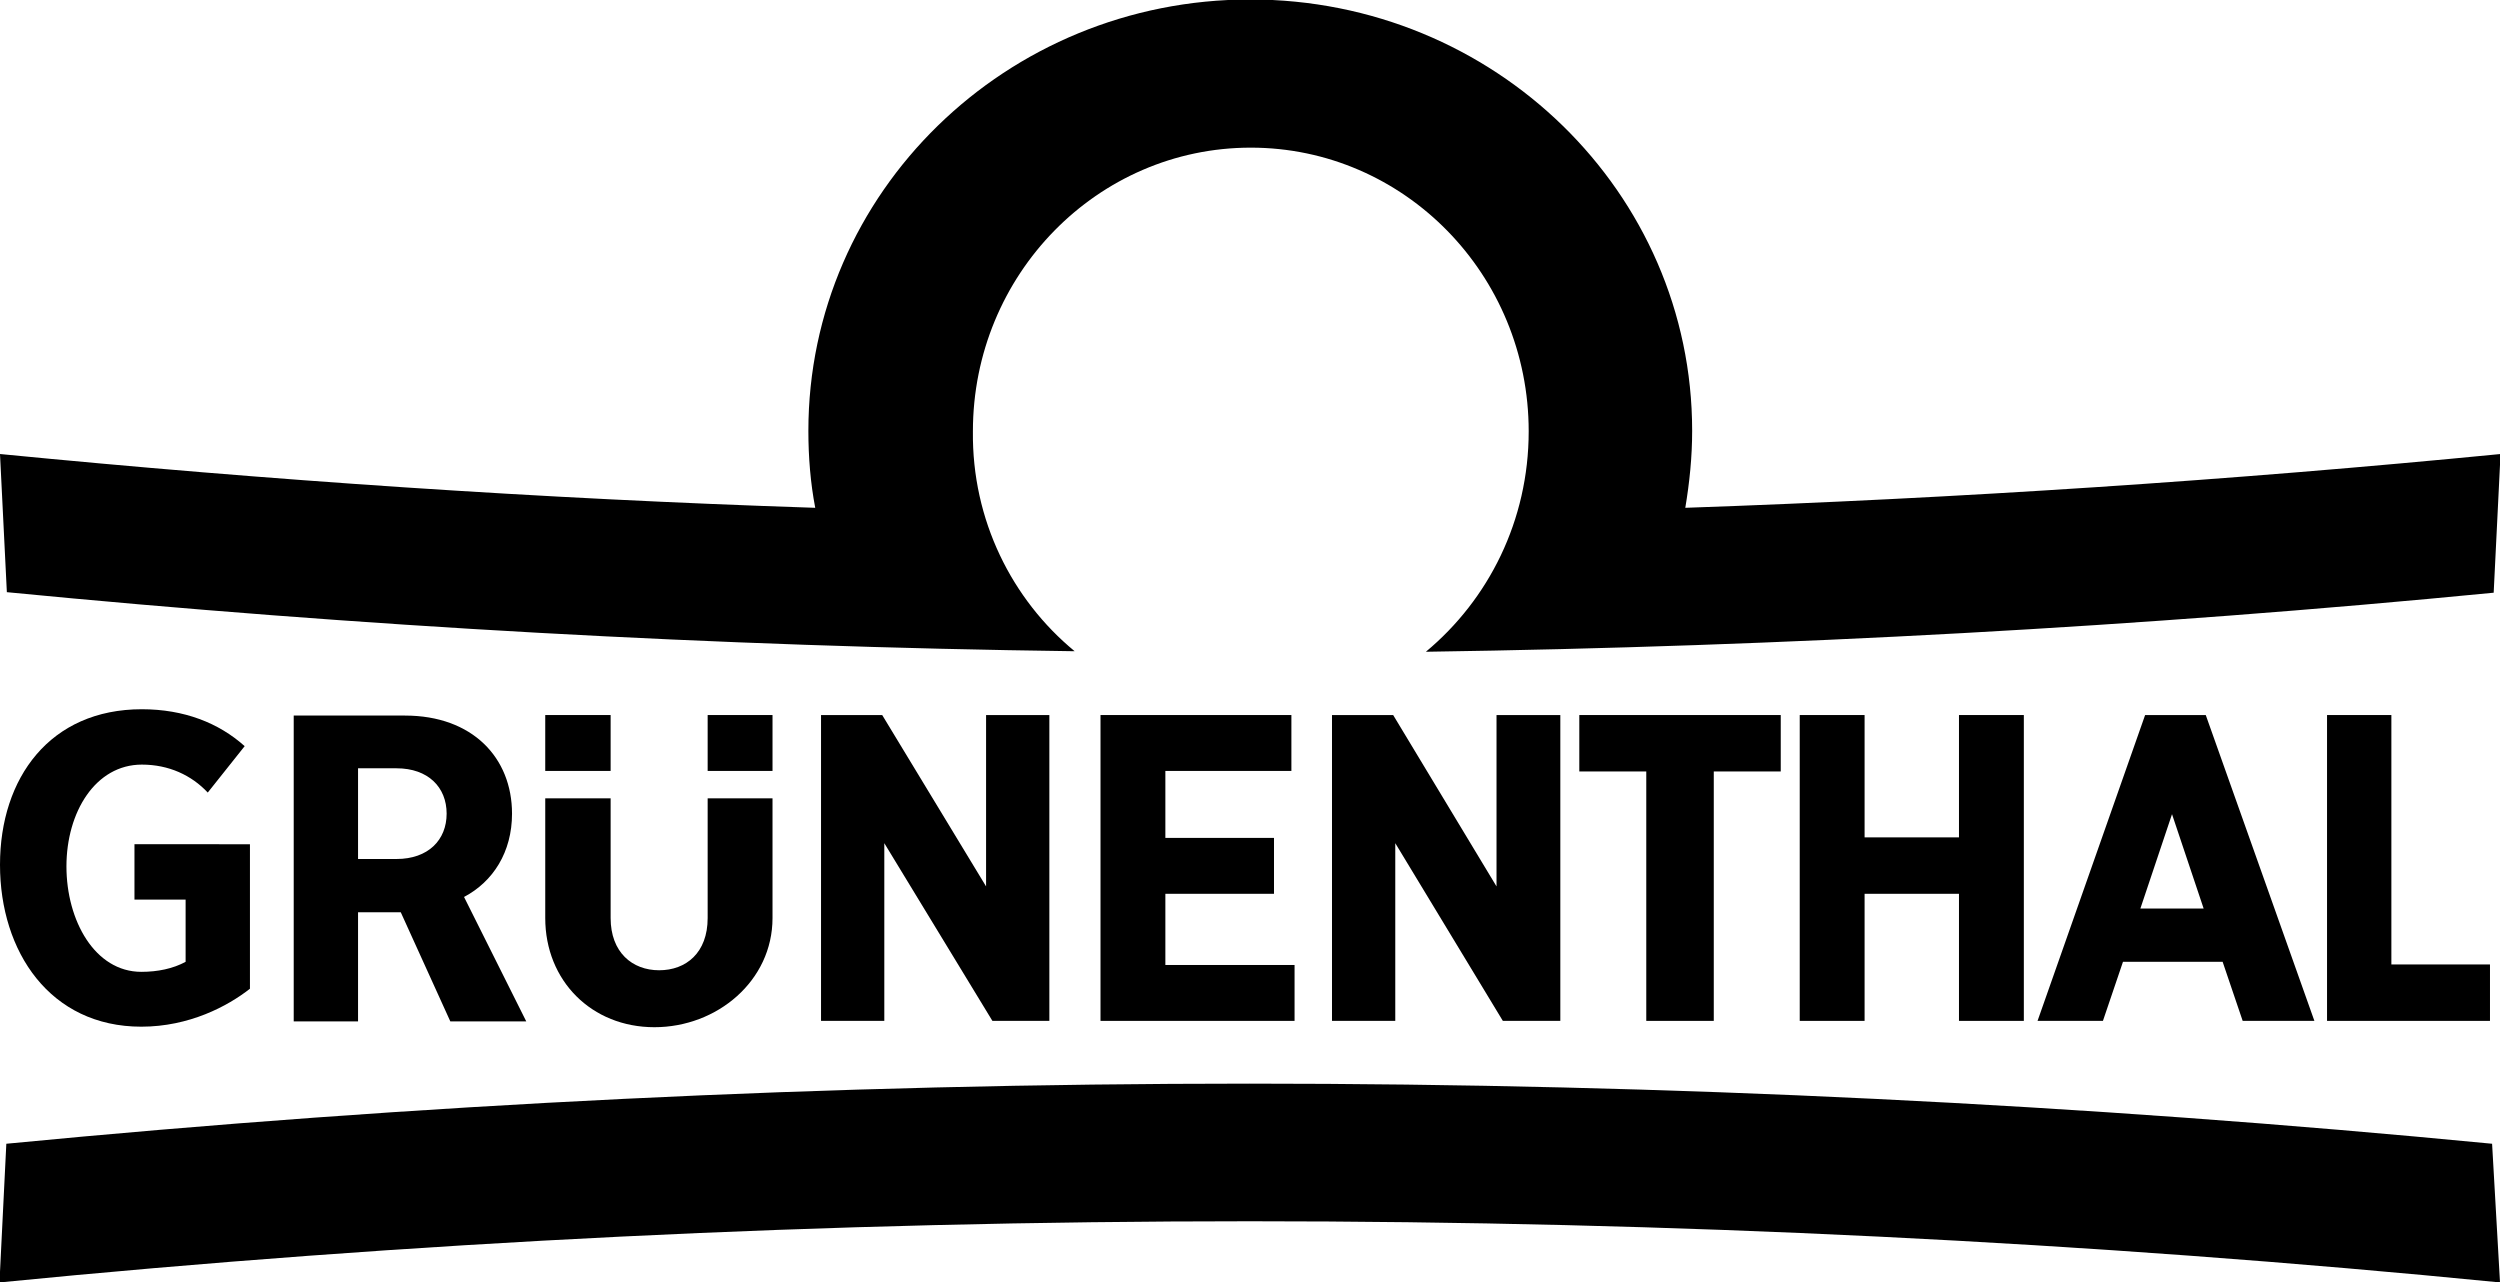
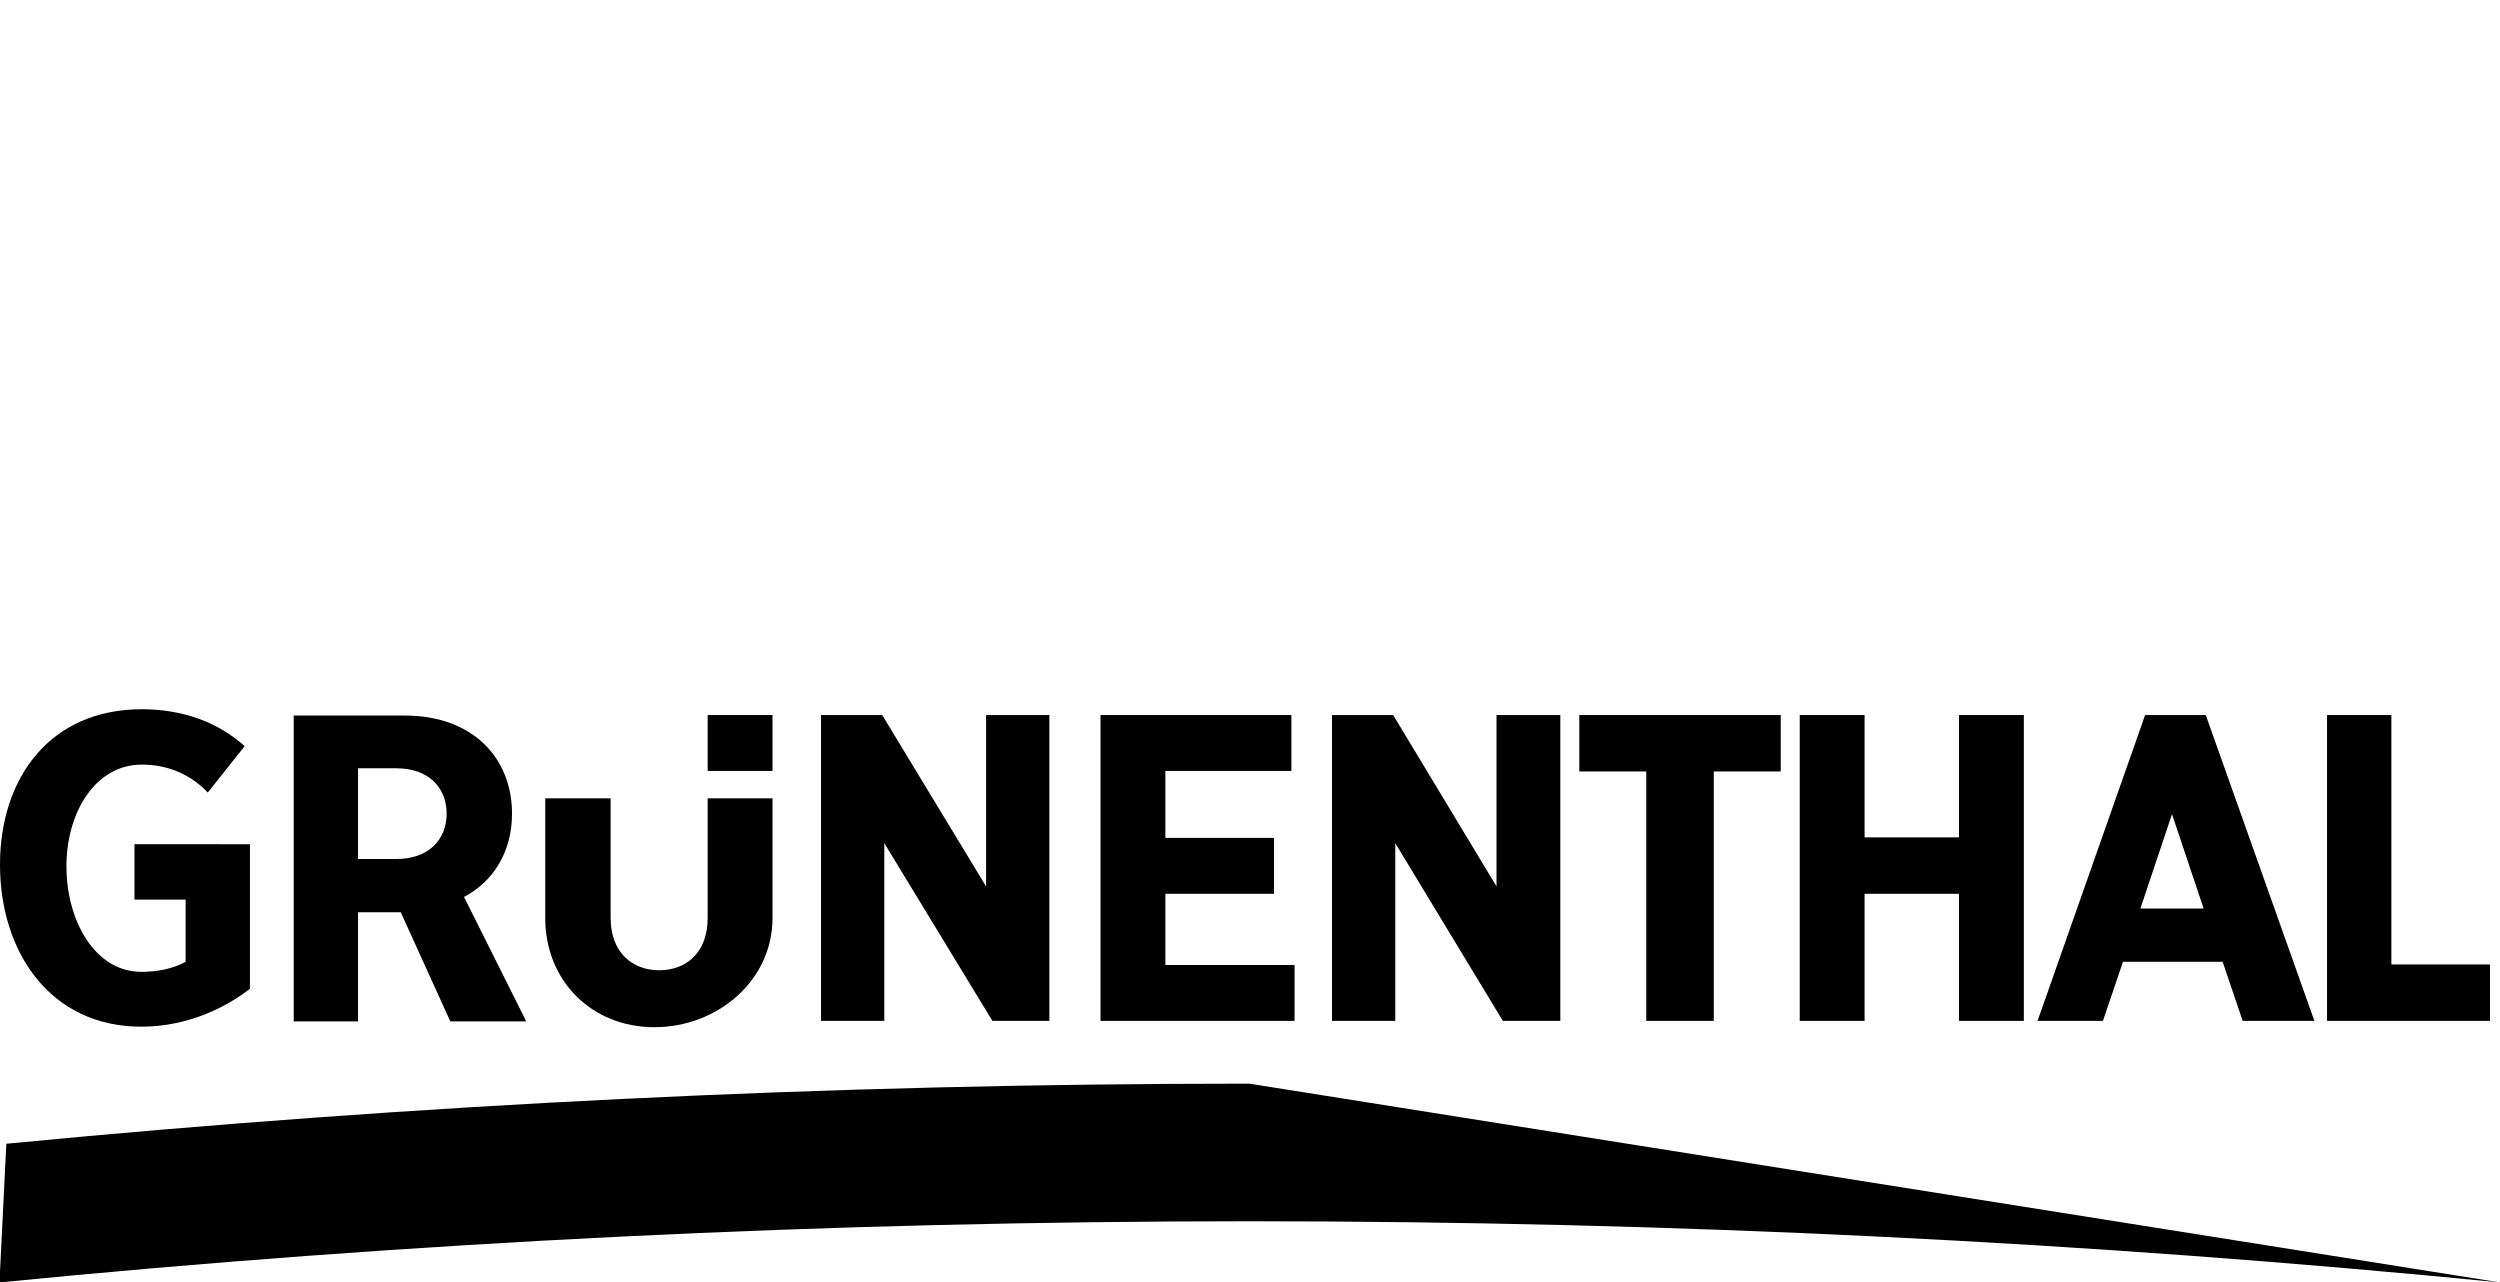
<svg xmlns="http://www.w3.org/2000/svg" version="1.1" id="Ebene_1" x="0px" y="0px" viewBox="0 0 474.1 243.2" style="enable-background:new 0 0 474.1 243.2;" xml:space="preserve">
  <g>
-     <path d="M474.1,243.2c-78-7.7-157.1-11.6-237.1-11.6S77.9,235.5-0.1,243.2l1.3-26.3c77.6-7.5,156.2-11.4,235.7-11.4   s158.2,3.9,235.7,11.4L474.1,243.2z" />
-     <path d="M203.8,123.5c-68.2-0.9-135.7-4.7-202.5-11.2L0,86.1c51.1,5,102.6,8.5,154.6,10.2c-0.9-4.7-1.3-9.6-1.3-14.6   c0-45.2,37.5-81.8,83.8-81.8s83.8,36.6,83.8,81.8c0,5-0.5,9.8-1.3,14.6c52-1.8,103.5-5.2,154.6-10.2l-1.3,26.3   c-66.7,6.5-134.3,10.2-202.5,11.2c11.9-9.9,19.5-24.9,19.5-41.8c0-29.7-23.6-53.8-52.7-53.8s-52.7,24.1-52.7,53.8   C184.3,98.6,191.9,113.7,203.8,123.5z" />
+     <path d="M474.1,243.2c-78-7.7-157.1-11.6-237.1-11.6S77.9,235.5-0.1,243.2l1.3-26.3c77.6-7.5,156.2-11.4,235.7-11.4   L474.1,243.2z" />
    <g>
      <polygon points="187,168.1 167.3,135.6 155.7,135.6 155.7,193.6 167.7,193.6 167.7,159.9 188.2,193.6 199,193.6 199,135.6     187,135.6   " />
      <path d="M134.2,174.1c0,6.6-4.1,9.9-9.2,9.9c-5.1,0-9.2-3.4-9.2-9.9v-22.7h-12.4v22.7c0,11.9,8.8,20.7,20.7,20.7    s22.4-8.8,22.4-20.7v-22.7h-12.3V174.1z" />
      <rect x="134.2" y="135.6" width="12.3" height="10.6" />
      <path d="M97.1,154.3c0-10.6-7.5-18.6-20.3-18.6H55.7v58h12.2V173H76l9.4,20.7h14.4L88,170.1C93.5,167.2,97.1,161.6,97.1,154.3z     M67.9,162.8v-17.1h7.3c6,0,9.5,3.6,9.5,8.6s-3.5,8.6-9.5,8.6h-7.3V162.8z" />
-       <rect x="103.4" y="135.6" width="12.4" height="10.6" />
      <path d="M25.5,170.6h9.7v11.8c-2.4,1.3-5.3,1.9-8.4,1.9c-8.8,0-14.2-9.7-14.2-20S18.1,145,26.9,145c5.1,0,9.4,2,12.5,5.3l7-8.8    c-4.9-4.4-11.5-7-19.5-7C9.5,134.5,0,147.5,0,164s9.5,30.7,26.8,30.7c9.1,0,16.4-3.9,20.6-7.2v-27.4H25.5    C25.5,160.1,25.5,170.6,25.5,170.6z" />
      <path d="M418.3,135.6H410h-3.2l-20.4,58h12.4l3.8-11.2h18.9l3.8,11.2h13.6L418.3,135.6L418.3,135.6z M405.9,172.3l6-17.9l6,17.9    H405.9z" />
      <polygon points="371.5,158.8 353.6,158.8 353.6,135.6 341.3,135.6 341.3,193.6 353.6,193.6 353.6,169.5 371.5,169.5 371.5,193.6     383.8,193.6 383.8,135.6 371.5,135.6   " />
      <polygon points="453.5,182.9 453.5,135.6 441.3,135.6 441.3,193.6 472.2,193.6 472.2,182.9   " />
      <polygon points="283.8,168.1 264.2,135.6 252.6,135.6 252.6,193.6 264.6,193.6 264.6,159.9 285,193.6 295.9,193.6 295.9,135.6     283.8,135.6   " />
      <polygon points="299.5,146.3 312.2,146.3 312.2,193.6 325,193.6 325,146.3 337.7,146.3 337.7,135.6 299.5,135.6   " />
      <polygon points="221,169.5 241.6,169.5 241.6,158.9 221,158.9 221,146.2 244.9,146.2 244.9,135.6 208.7,135.6 208.7,193.6     245.5,193.6 245.5,183 221,183   " />
    </g>
  </g>
</svg>